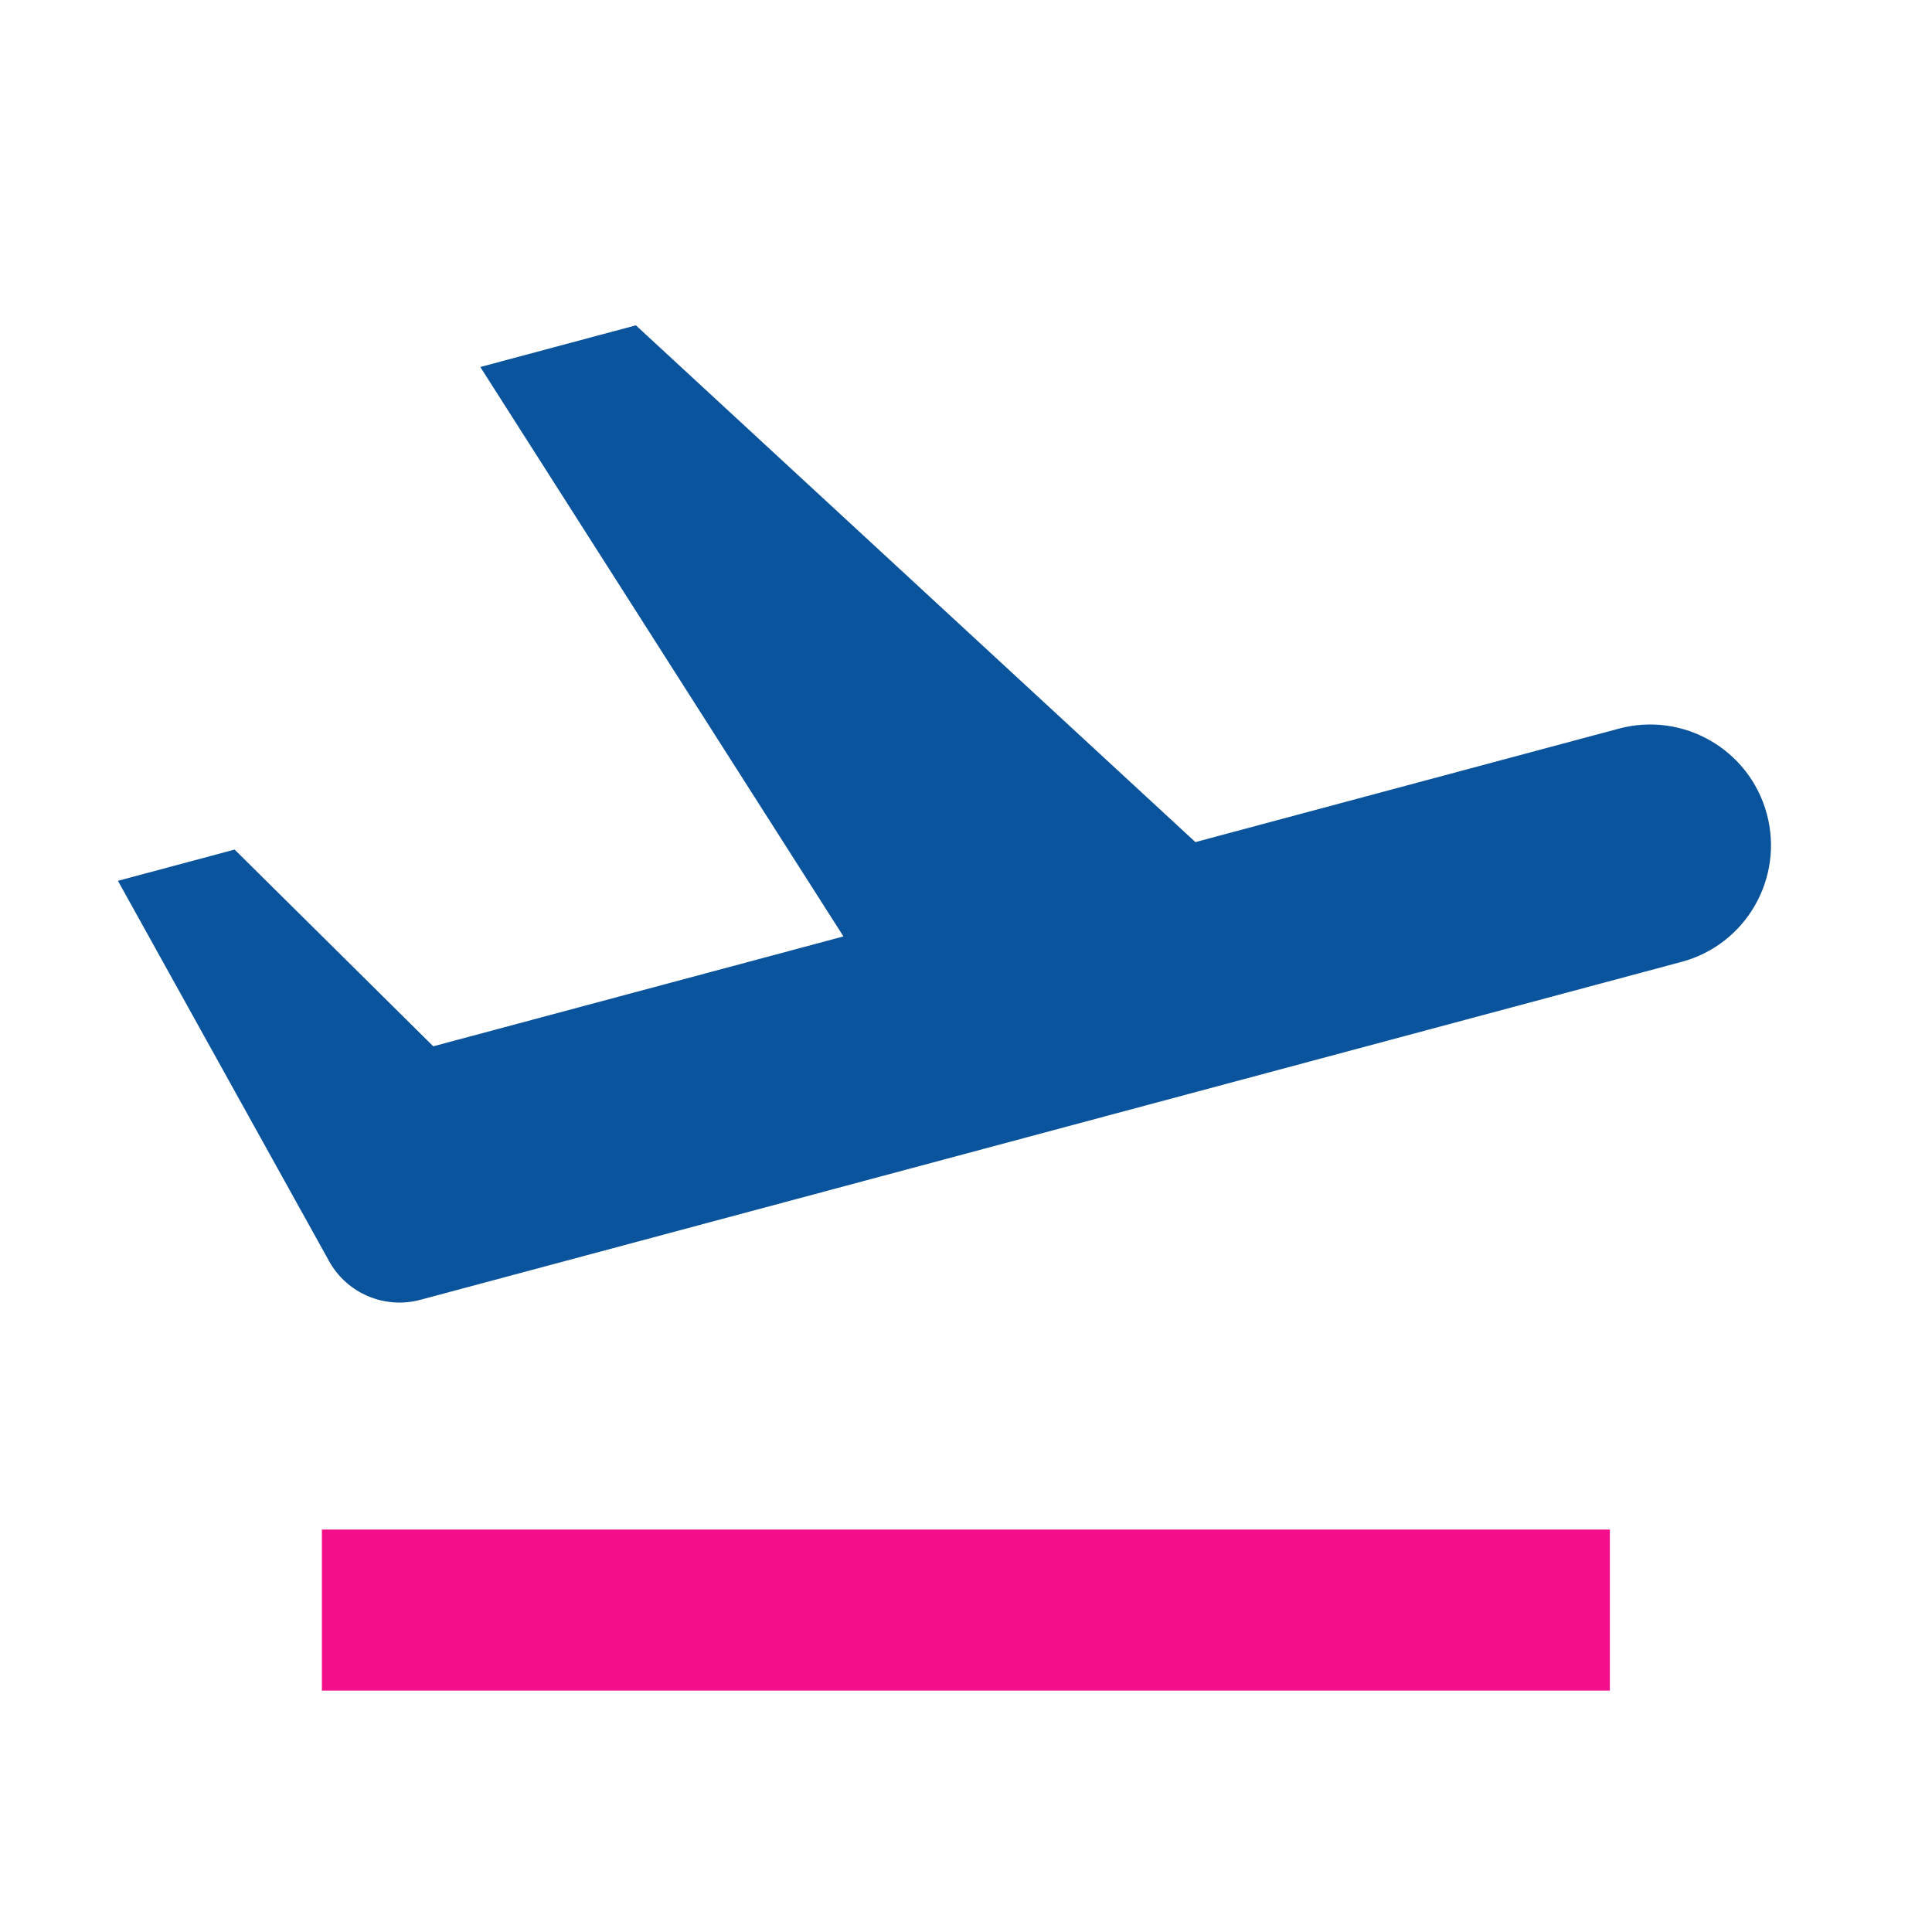
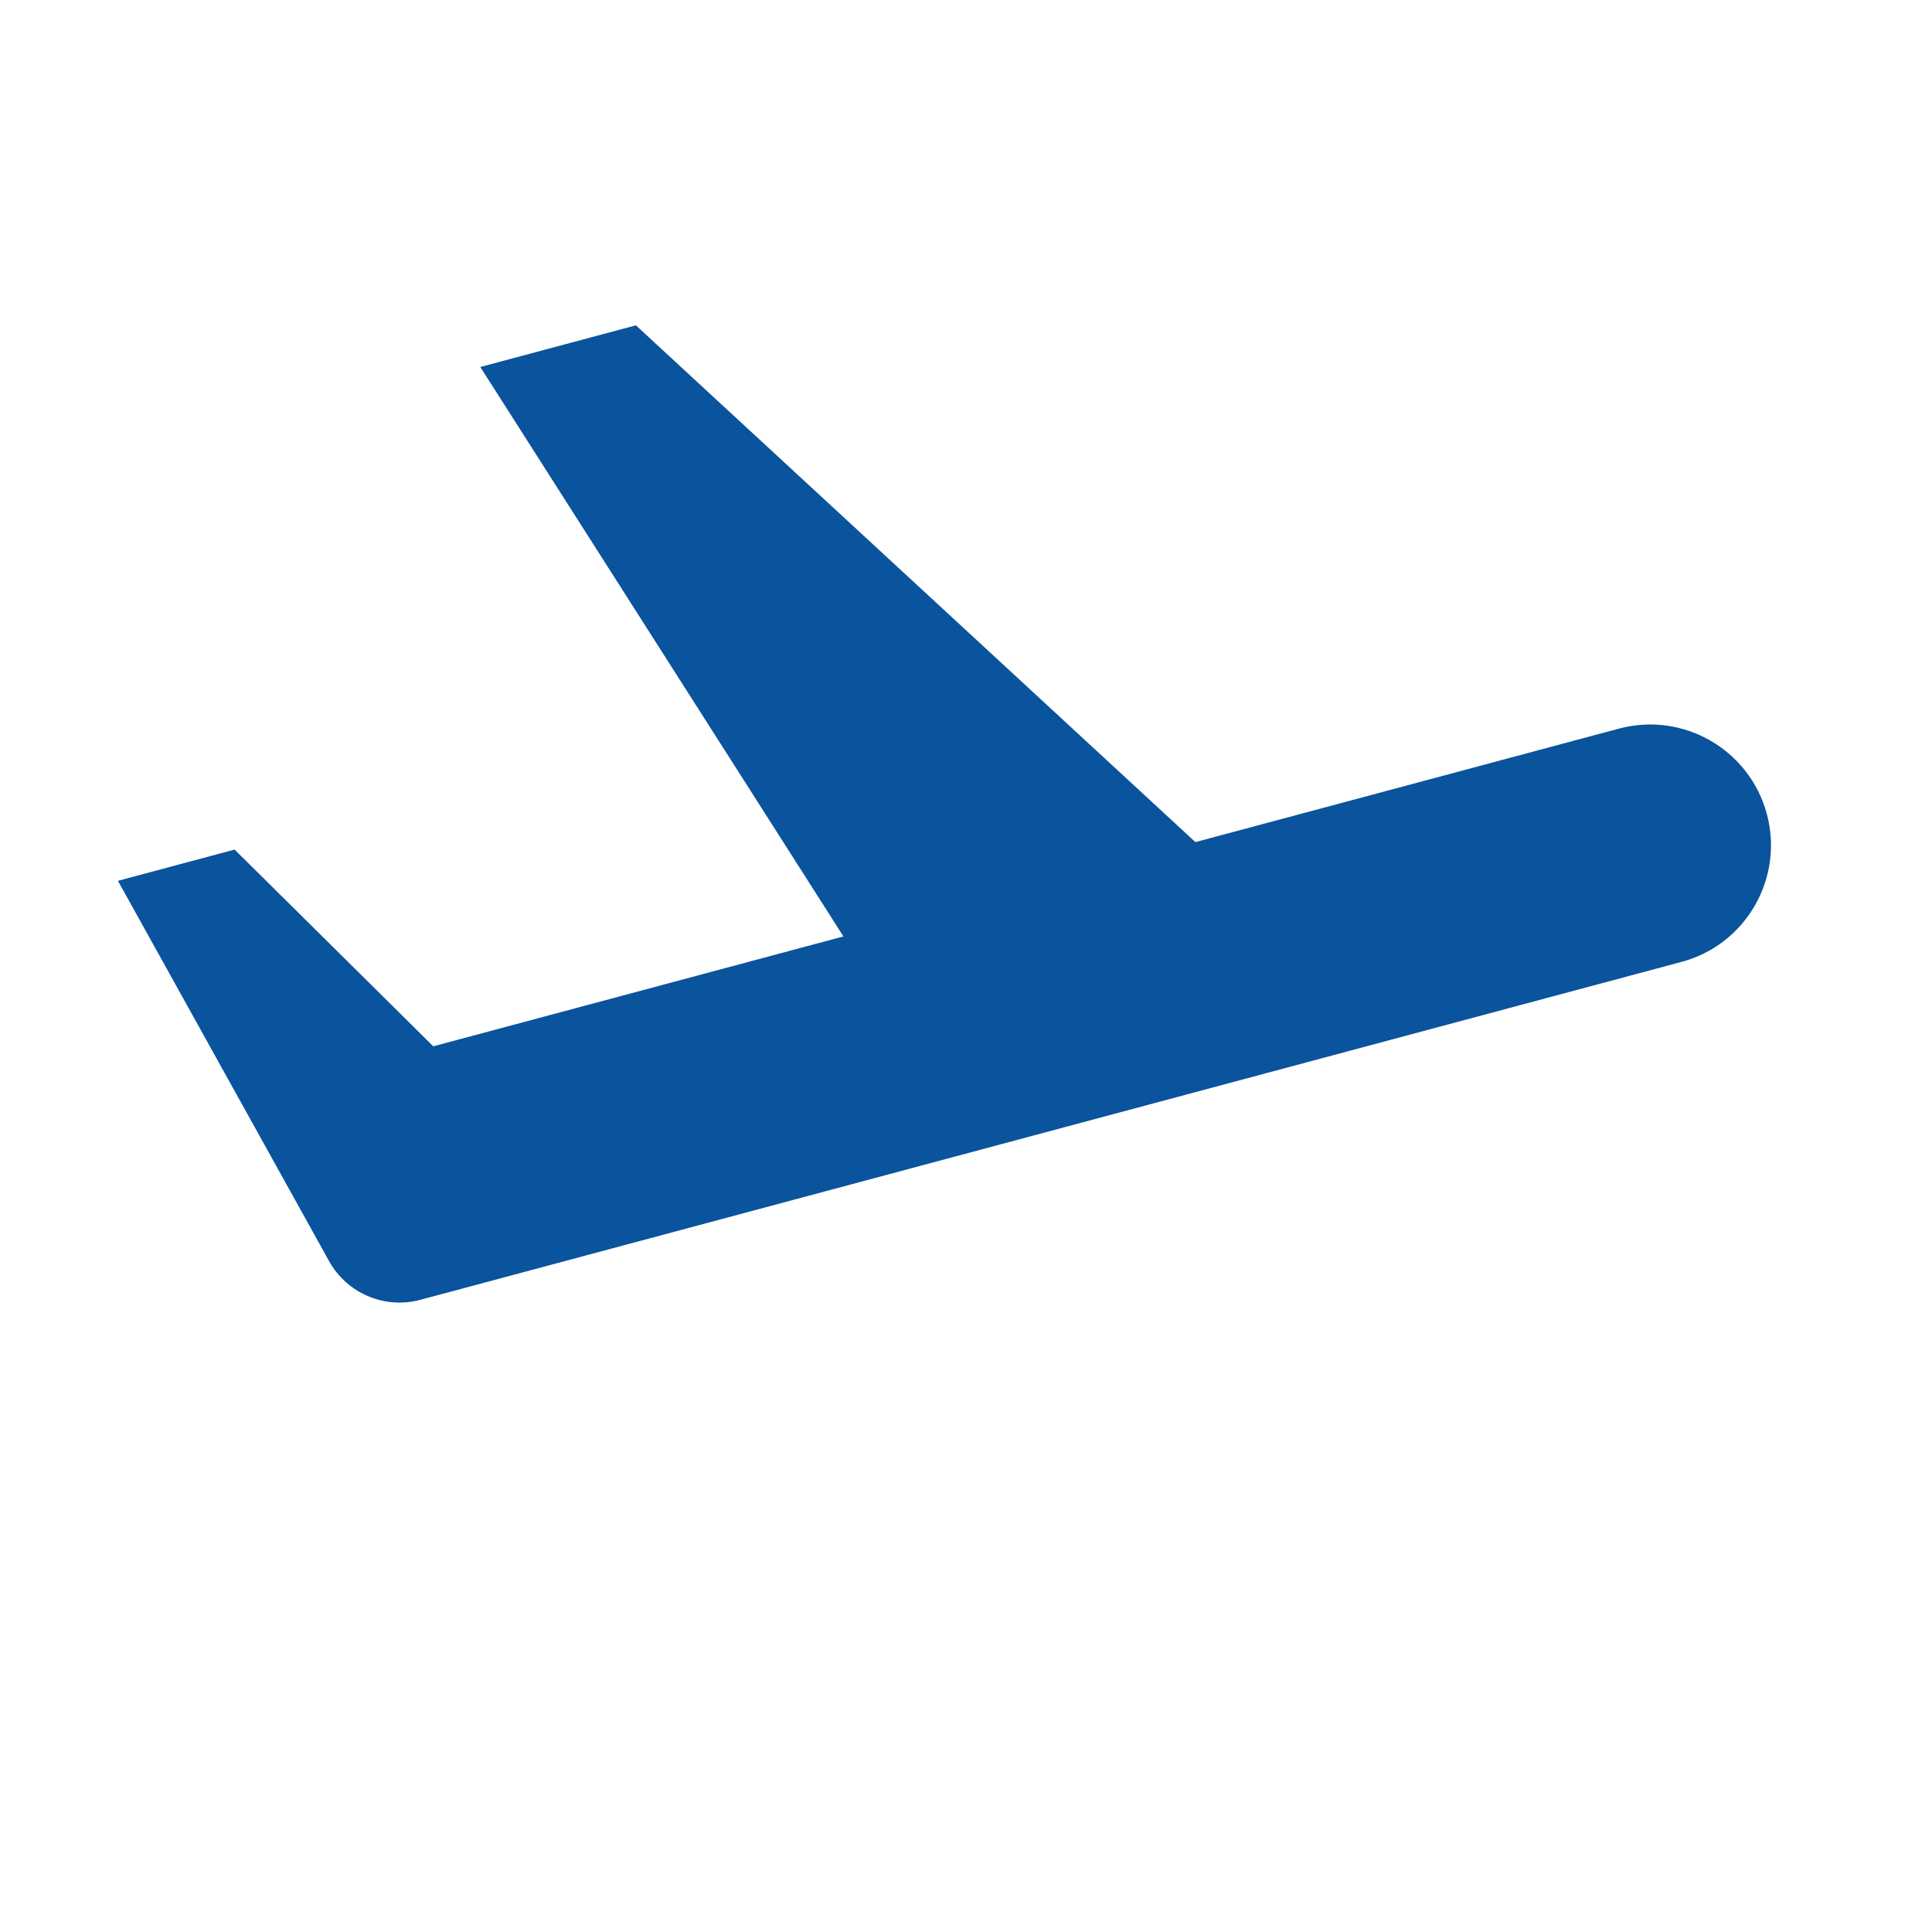
<svg xmlns="http://www.w3.org/2000/svg" width="23" height="23" viewBox="0 0 23 23" fill="none">
  <g id="Frame">
    <path id="Vector" d="M21.034 9.691C21.239 10.457 20.785 11.246 20.018 11.451L5.004 15.474C4.579 15.588 4.131 15.398 3.918 15.014L1.404 10.486L2.793 10.114L5.158 12.456L10.041 11.148L5.718 4.369L7.57 3.873L14.231 10.025L19.273 8.674C20.04 8.469 20.828 8.924 21.034 9.691Z" fill="#0A539D" />
-     <path id="Vector_2" d="M3.832 18.209H19.165V20.126H3.832V18.209Z" fill="#F30F89" />
  </g>
</svg>